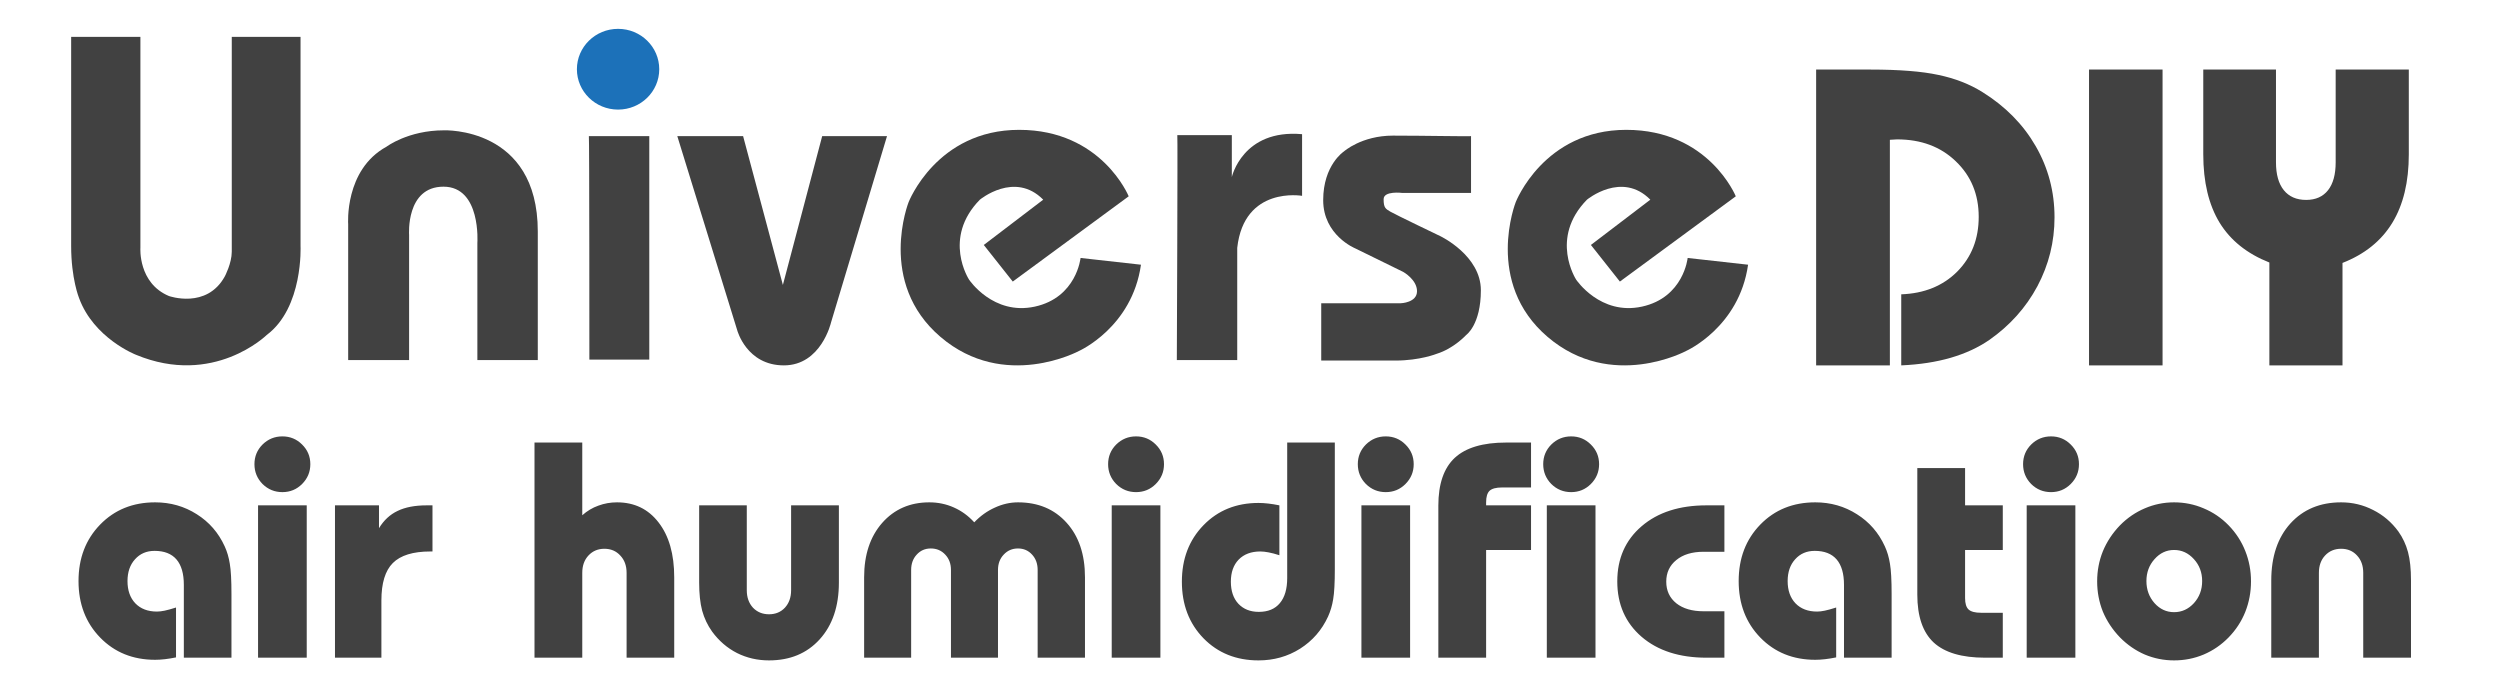
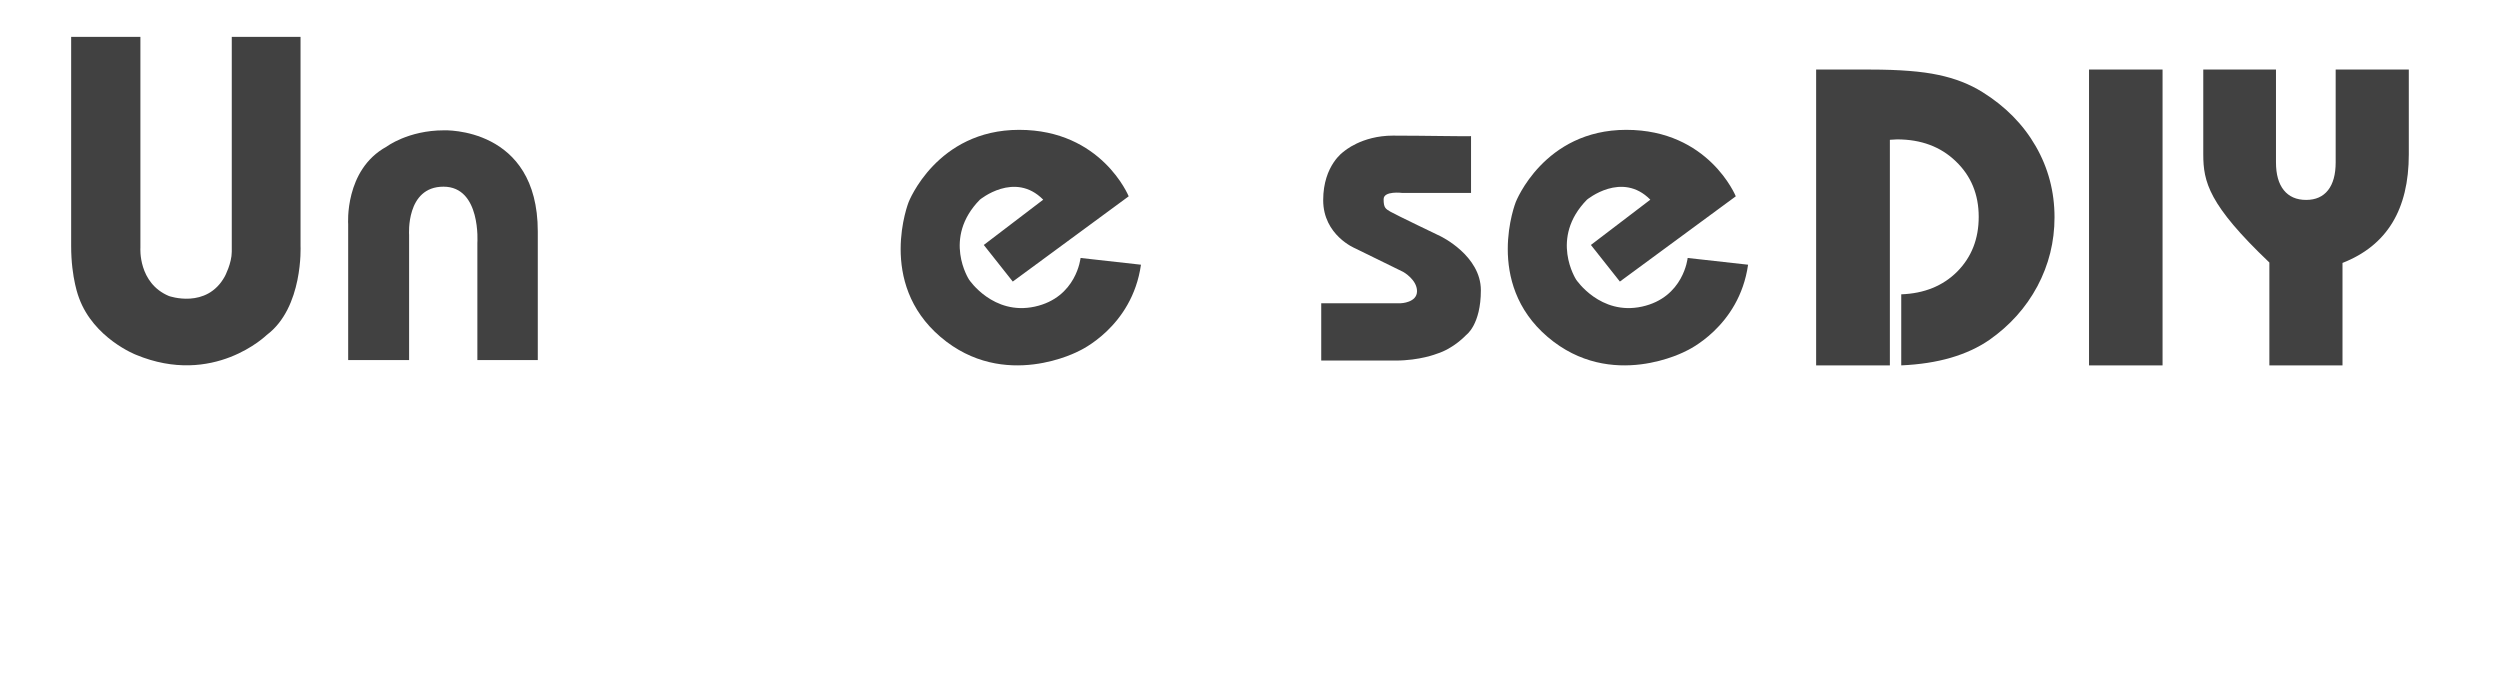
<svg xmlns="http://www.w3.org/2000/svg" width="1300" height="360" viewBox="0 0 1300 360" fill="none">
  <g clip-path="url(#clip0_17_2)">
-     <path d="M944.387 190V36.172H972.639C987.606 36.172 999.387 37.103 1007.98 38.965C1016.57 40.755 1024.2 43.727 1030.86 47.881C1042.82 55.329 1052.06 64.71 1058.58 76.025C1065.09 87.341 1068.35 99.658 1068.35 112.979C1068.35 125.726 1065.38 137.686 1059.44 148.857C1053.49 159.958 1045.15 169.268 1034.41 176.787C1028.68 180.726 1022.02 183.805 1014.43 186.025C1006.83 188.245 998.241 189.57 988.645 190V153.047C1000.6 152.617 1010.31 148.678 1017.76 141.23C1025.2 133.711 1028.93 124.222 1028.93 112.764C1028.93 101.09 1024.95 91.458 1017 83.867C1009.13 76.276 998.957 72.481 986.496 72.481C986.066 72.481 985.422 72.516 984.562 72.588C983.775 72.659 983.166 72.695 982.736 72.695V190H944.387ZM1086.29 190V36.172H1124.53V190H1086.29ZM1183.51 36.172V84.404C1183.51 90.706 1184.87 95.54 1187.59 98.906C1190.31 102.272 1194.18 103.955 1199.19 103.955C1204.13 103.955 1207.93 102.272 1210.58 98.906C1213.23 95.54 1214.55 90.706 1214.55 84.404V36.172H1252.58V80.215C1252.58 94.609 1249.72 106.497 1243.99 115.879C1238.26 125.26 1229.63 132.207 1218.1 136.719V190H1180.07V136.504C1168.47 131.921 1159.84 125.01 1154.18 115.771C1148.52 106.462 1145.7 94.609 1145.7 80.215V36.172H1183.51Z" fill="#414141" />
-     <path d="M95.594 342V304.109C95.594 298.276 94.318 293.875 91.766 290.906C89.213 287.938 85.412 286.453 80.359 286.453C76.193 286.453 72.807 287.911 70.203 290.828C67.599 293.693 66.297 297.469 66.297 302.156C66.297 307 67.651 310.854 70.359 313.719C73.12 316.583 76.87 318.016 81.609 318.016C82.755 318.016 84.083 317.859 85.594 317.547C87.104 317.234 89.083 316.688 91.531 315.906V341.844C89.5 342.26 87.573 342.573 85.75 342.781C83.927 342.99 82.234 343.094 80.672 343.094C69.109 343.094 59.578 339.24 52.078 331.531C44.578 323.823 40.828 314.031 40.828 302.156C40.828 290.281 44.578 280.49 52.078 272.781C59.578 265.073 69.109 261.219 80.672 261.219C88.641 261.219 95.854 263.276 102.312 267.391C108.771 271.453 113.615 277.026 116.844 284.109C118.094 286.818 118.979 289.839 119.5 293.172C120.073 296.453 120.359 301.688 120.359 308.875V342H95.594ZM132.312 241.375C132.312 237.365 133.719 233.953 136.531 231.141C139.396 228.328 142.833 226.922 146.844 226.922C150.854 226.922 154.266 228.328 157.078 231.141C159.943 233.953 161.375 237.365 161.375 241.375C161.375 245.385 159.943 248.823 157.078 251.688C154.266 254.5 150.854 255.906 146.844 255.906C142.833 255.906 139.396 254.5 136.531 251.688C133.719 248.823 132.312 245.385 132.312 241.375ZM134.188 342V262.781H159.5V342H134.188ZM174.188 342V262.781H197.078V274.656C199.578 270.542 202.807 267.547 206.766 265.672C210.724 263.745 215.776 262.781 221.922 262.781H224.891V286.766H223.797C214.786 286.766 208.276 288.771 204.266 292.781C200.307 296.74 198.328 303.224 198.328 312.234V342H174.188ZM277.938 342V230.125H302.781V267.938C305.281 265.698 308.068 264.031 311.141 262.938C314.214 261.792 317.443 261.219 320.828 261.219C329.891 261.219 337.104 264.708 342.469 271.688C347.885 278.667 350.594 288.172 350.594 300.203V342H325.828V297.859C325.828 294.161 324.734 291.167 322.547 288.875C320.411 286.531 317.651 285.359 314.266 285.359C310.932 285.359 308.172 286.531 305.984 288.875C303.849 291.167 302.781 294.161 302.781 297.859V342H277.938ZM388.328 262.781V306.922C388.328 310.62 389.396 313.641 391.531 315.984C393.719 318.276 396.505 319.422 399.891 319.422C403.276 319.422 406.036 318.276 408.172 315.984C410.307 313.641 411.375 310.62 411.375 306.922V262.781H436.219V302.938C436.219 315.281 432.885 325.125 426.219 332.469C419.604 339.76 410.828 343.406 399.891 343.406C393.901 343.406 388.354 342.13 383.25 339.578C378.146 336.974 373.823 333.25 370.281 328.406C367.938 325.125 366.219 321.505 365.125 317.547C364.083 313.589 363.562 308.719 363.562 302.938V262.781H388.328ZM449.344 342V300.203C449.344 288.484 452.469 279.057 458.719 271.922C465.021 264.786 473.198 261.219 483.25 261.219C487.781 261.219 492.026 262.104 495.984 263.875C499.995 265.646 503.536 268.224 506.609 271.609C509.786 268.276 513.354 265.724 517.312 263.953C521.271 262.13 525.281 261.219 529.344 261.219C539.865 261.219 548.302 264.76 554.656 271.844C561.01 278.875 564.188 288.328 564.188 300.203V342H539.578V296.375C539.578 293.146 538.615 290.49 536.688 288.406C534.76 286.271 532.312 285.203 529.344 285.203C526.375 285.203 523.901 286.271 521.922 288.406C519.943 290.49 518.953 293.146 518.953 296.375V342H494.5V296.375C494.5 293.146 493.51 290.49 491.531 288.406C489.552 286.271 487.052 285.203 484.031 285.203C481.062 285.203 478.615 286.271 476.688 288.406C474.76 290.49 473.797 293.146 473.797 296.375V342H449.344ZM576.219 241.375C576.219 237.365 577.625 233.953 580.438 231.141C583.302 228.328 586.74 226.922 590.75 226.922C594.76 226.922 598.172 228.328 600.984 231.141C603.849 233.953 605.281 237.365 605.281 241.375C605.281 245.385 603.849 248.823 600.984 251.688C598.172 254.5 594.76 255.906 590.75 255.906C586.74 255.906 583.302 254.5 580.438 251.688C577.625 248.823 576.219 245.385 576.219 241.375ZM578.094 342V262.781H603.406V342H578.094ZM694.109 230.125V295.906C694.109 303.094 693.823 308.328 693.25 311.609C692.729 314.839 691.844 317.833 690.594 320.594C687.365 327.625 682.521 333.198 676.062 337.312C669.604 341.375 662.391 343.406 654.422 343.406C642.859 343.406 633.328 339.578 625.828 331.922C618.328 324.214 614.578 314.396 614.578 302.469C614.578 290.594 618.328 280.802 625.828 273.094C633.328 265.385 642.859 261.531 654.422 261.531C655.984 261.531 657.677 261.635 659.5 261.844C661.323 262.052 663.25 262.365 665.281 262.781V288.719C663.198 288.042 661.323 287.547 659.656 287.234C658.042 286.922 656.609 286.766 655.359 286.766C650.62 286.766 646.87 288.172 644.109 290.984C641.401 293.797 640.047 297.625 640.047 302.469C640.047 307.312 641.349 311.141 643.953 313.953C646.609 316.766 650.151 318.172 654.578 318.172C659.37 318.172 663.016 316.661 665.516 313.641C668.068 310.62 669.344 306.271 669.344 300.594V230.125H694.109ZM706.062 241.375C706.062 237.365 707.469 233.953 710.281 231.141C713.146 228.328 716.583 226.922 720.594 226.922C724.604 226.922 728.016 228.328 730.828 231.141C733.693 233.953 735.125 237.365 735.125 241.375C735.125 245.385 733.693 248.823 730.828 251.688C728.016 254.5 724.604 255.906 720.594 255.906C716.583 255.906 713.146 254.5 710.281 251.688C707.469 248.823 706.062 245.385 706.062 241.375ZM707.938 342V262.781H733.25V342H707.938ZM747.938 342V262.938C747.938 251.688 750.776 243.406 756.453 238.094C762.182 232.781 771.089 230.125 783.172 230.125H796.141V253.484H781.062C777.99 253.484 775.828 254.057 774.578 255.203C773.38 256.349 772.781 258.354 772.781 261.219V262.781H796.141V285.984H772.781V342H747.938ZM802.469 241.375C802.469 237.365 803.875 233.953 806.688 231.141C809.552 228.328 812.99 226.922 817 226.922C821.01 226.922 824.422 228.328 827.234 231.141C830.099 233.953 831.531 237.365 831.531 241.375C831.531 245.385 830.099 248.823 827.234 251.688C824.422 254.5 821.01 255.906 817 255.906C812.99 255.906 809.552 254.5 806.688 251.688C803.875 248.823 802.469 245.385 802.469 241.375ZM804.344 342V262.781H829.656V342H804.344ZM896.688 286.922H885.828C879.891 286.922 875.177 288.354 871.688 291.219C868.198 294.031 866.453 297.781 866.453 302.469C866.453 307.156 868.198 310.906 871.688 313.719C875.177 316.479 879.891 317.859 885.828 317.859H896.688V342H887.391C873.328 342 862.078 338.38 853.641 331.141C845.203 323.849 840.984 314.24 840.984 302.312C840.984 290.438 845.203 280.88 853.641 273.641C862.078 266.401 873.328 262.781 887.391 262.781H896.688V286.922ZM958.875 342V304.109C958.875 298.276 957.599 293.875 955.047 290.906C952.495 287.938 948.693 286.453 943.641 286.453C939.474 286.453 936.089 287.911 933.484 290.828C930.88 293.693 929.578 297.469 929.578 302.156C929.578 307 930.932 310.854 933.641 313.719C936.401 316.583 940.151 318.016 944.891 318.016C946.036 318.016 947.365 317.859 948.875 317.547C950.385 317.234 952.365 316.688 954.812 315.906V341.844C952.781 342.26 950.854 342.573 949.031 342.781C947.208 342.99 945.516 343.094 943.953 343.094C932.391 343.094 922.859 339.24 915.359 331.531C907.859 323.823 904.109 314.031 904.109 302.156C904.109 290.281 907.859 280.49 915.359 272.781C922.859 265.073 932.391 261.219 943.953 261.219C951.922 261.219 959.135 263.276 965.594 267.391C972.052 271.453 976.896 277.026 980.125 284.109C981.375 286.818 982.26 289.839 982.781 293.172C983.354 296.453 983.641 301.688 983.641 308.875V342H958.875ZM997 243.406H1021.84V262.781H1041.45V285.984H1021.84V310.984C1021.84 313.797 1022.44 315.776 1023.64 316.922C1024.89 318.068 1027.05 318.641 1030.12 318.641H1041.45V342H1032.23C1020.15 342 1011.24 339.37 1005.52 334.109C999.839 328.797 997 320.49 997 309.188V243.406ZM1052 241.375C1052 237.365 1053.41 233.953 1056.22 231.141C1059.08 228.328 1062.52 226.922 1066.53 226.922C1070.54 226.922 1073.95 228.328 1076.77 231.141C1079.63 233.953 1081.06 237.365 1081.06 241.375C1081.06 245.385 1079.63 248.823 1076.77 251.688C1073.95 254.5 1070.54 255.906 1066.53 255.906C1062.52 255.906 1059.08 254.5 1056.22 251.688C1053.41 248.823 1052 245.385 1052 241.375ZM1053.88 342V262.781H1079.19V342H1053.88ZM1116.14 302.156C1116.14 306.635 1117.55 310.464 1120.36 313.641C1123.17 316.766 1126.56 318.328 1130.52 318.328C1134.53 318.328 1137.96 316.766 1140.83 313.641C1143.69 310.464 1145.12 306.635 1145.12 302.156C1145.12 297.677 1143.69 293.875 1140.83 290.75C1137.96 287.573 1134.53 285.984 1130.52 285.984C1126.56 285.984 1123.17 287.573 1120.36 290.75C1117.55 293.875 1116.14 297.677 1116.14 302.156ZM1090.52 302.312C1090.52 296.792 1091.51 291.583 1093.48 286.688C1095.52 281.74 1098.48 277.234 1102.39 273.172C1106.19 269.318 1110.49 266.375 1115.28 264.344C1120.12 262.26 1125.2 261.219 1130.52 261.219C1135.93 261.219 1141.06 262.26 1145.91 264.344C1150.8 266.375 1155.12 269.318 1158.88 273.172C1162.68 277.078 1165.57 281.531 1167.55 286.531C1169.53 291.479 1170.52 296.74 1170.52 302.312C1170.52 307.885 1169.53 313.172 1167.55 318.172C1165.57 323.12 1162.68 327.547 1158.88 331.453C1155.12 335.307 1150.8 338.276 1145.91 340.359C1141.06 342.391 1135.93 343.406 1130.52 343.406C1125.2 343.406 1120.12 342.391 1115.28 340.359C1110.49 338.276 1106.19 335.307 1102.39 331.453C1098.48 327.391 1095.52 322.911 1093.48 318.016C1091.51 313.068 1090.52 307.833 1090.52 302.312ZM1228.88 342V297.859C1228.88 294.161 1227.81 291.167 1225.67 288.875C1223.54 286.531 1220.78 285.359 1217.39 285.359C1214.01 285.359 1211.22 286.531 1209.03 288.875C1206.9 291.167 1205.83 294.161 1205.83 297.859V342H1181.06V301.844C1181.06 289.448 1184.37 279.578 1190.98 272.234C1197.65 264.891 1206.45 261.219 1217.39 261.219C1223.33 261.219 1228.88 262.547 1234.03 265.203C1239.24 267.807 1243.61 271.531 1247.16 276.375C1249.45 279.604 1251.11 283.172 1252.16 287.078C1253.2 290.984 1253.72 295.906 1253.72 301.844V342H1228.88Z" fill="#414141" />
+     <path d="M944.387 190V36.172H972.639C987.606 36.172 999.387 37.103 1007.98 38.965C1016.57 40.755 1024.2 43.727 1030.86 47.881C1042.82 55.329 1052.06 64.71 1058.58 76.025C1065.09 87.341 1068.35 99.658 1068.35 112.979C1068.35 125.726 1065.38 137.686 1059.44 148.857C1053.49 159.958 1045.15 169.268 1034.41 176.787C1028.68 180.726 1022.02 183.805 1014.43 186.025C1006.83 188.245 998.241 189.57 988.645 190V153.047C1000.6 152.617 1010.31 148.678 1017.76 141.23C1025.2 133.711 1028.93 124.222 1028.93 112.764C1028.93 101.09 1024.95 91.458 1017 83.867C1009.13 76.276 998.957 72.481 986.496 72.481C986.066 72.481 985.422 72.516 984.562 72.588C983.775 72.659 983.166 72.695 982.736 72.695V190H944.387ZM1086.29 190V36.172H1124.53V190H1086.29ZM1183.51 36.172V84.404C1183.51 90.706 1184.87 95.54 1187.59 98.906C1190.31 102.272 1194.18 103.955 1199.19 103.955C1204.13 103.955 1207.93 102.272 1210.58 98.906C1213.23 95.54 1214.55 90.706 1214.55 84.404V36.172H1252.58V80.215C1252.58 94.609 1249.72 106.497 1243.99 115.879C1238.26 125.26 1229.63 132.207 1218.1 136.719V190H1180.07V136.504C1148.52 106.462 1145.7 94.609 1145.7 80.215V36.172H1183.51Z" fill="#414141" />
    <path d="M37 19.177H73.01V112.851V128.88C73.01 128.88 71.74 147.164 87.83 153.927C87.83 153.927 107.5 160.94 116.94 143.657C116.94 143.657 120.52 136.895 120.52 130.884V91.812V19.177H156.28V110.346V127.878C156.28 127.878 157.81 159.938 138.66 174.213C138.66 174.213 111.07 201.263 70.71 184.483C70.71 184.483 48.75 175.967 41.09 154.928C41.09 154.928 37 144.91 37 127.878V19.177Z" fill="#414141" />
    <path d="M230.86 67.768C230.86 67.768 279.65 65.764 279.65 120.365C279.65 174.966 279.65 187.238 279.65 187.238H248.23V126.375C248.23 126.375 250.27 97.071 230.61 97.071C210.94 97.071 212.73 122.117 212.73 122.117V187.237H181.05V116.606C181.05 116.606 179.01 88.305 200.98 76.282C200.98 76.282 212.22 67.768 230.86 67.768Z" fill="#414141" />
-     <path d="M306.21 70.773H337.63V186.988H306.47C306.47 186.988 306.47 70.523 306.21 70.773Z" fill="#414141" />
-     <path d="M352.19 70.773H386.41L407.1 148.167L427.54 70.773H461.25L432.13 167.702C432.13 167.702 427.02 189.994 407.61 189.994C388.2 189.994 383.35 171.71 383.35 171.71L352.19 70.773Z" fill="#414141" />
    <path d="M542.47 103.834L511.57 127.378L526.64 146.414L586.92 102.082C586.92 102.082 572.87 67.518 529.96 67.518C487.05 67.518 472.49 105.087 472.49 105.087C472.49 105.087 455.89 146.914 489.09 175.217C522.3 203.518 561.12 182.48 561.12 182.48C561.12 182.48 588.7 170.207 593.3 137.648L561.89 134.141C561.89 134.141 559.84 154.679 538.13 159.437C516.42 164.196 503.91 145.411 503.91 145.411C503.91 145.411 489.86 123.872 509.53 103.834C509.53 103.834 527.66 88.807 542.47 103.834Z" fill="#414141" />
    <path d="M858.17 103.834L827.27 127.378L842.34 146.414L902.61 102.082C902.61 102.082 888.57 67.518 845.66 67.518C802.75 67.518 788.19 105.087 788.19 105.087C788.19 105.087 771.59 146.914 804.79 175.217C837.99 203.518 876.82 182.48 876.82 182.48C876.82 182.48 904.4 170.207 909 137.648L877.58 134.141C877.58 134.141 875.54 154.679 853.83 159.437C832.12 164.196 819.6 145.411 819.6 145.411C819.6 145.411 805.56 123.872 825.22 103.834C825.22 103.834 843.36 88.807 858.17 103.834Z" fill="#414141" />
-     <path d="M612.2 70.272H640.55V92.063C640.55 92.063 646.17 67.017 677.08 69.772V101.831C677.08 101.831 646.94 96.571 643.36 128.88V187.239H611.95C611.95 187.239 612.46 70.022 612.2 70.272Z" fill="#414141" />
    <path d="M764.94 70.773V100.328H729.19C729.19 100.328 719.48 99.075 719.48 103.585C719.48 108.093 720.5 108.594 723.05 110.096C725.61 111.599 749.11 122.87 749.11 122.87C749.11 122.87 770.05 132.889 770.05 150.922C770.05 168.955 762.39 174.214 762.39 174.214C762.39 174.214 756 181.227 747.07 183.983C747.07 183.983 738.38 187.49 725.61 187.49H687.04V157.684H728.42C728.42 157.684 736.85 157.434 736.85 151.423C736.85 145.411 729.7 141.404 729.7 141.404L704.67 129.131C704.67 129.131 688.06 122.369 688.06 104.085C688.06 85.801 698.79 78.788 698.79 78.788C698.79 78.788 707.99 70.523 724.33 70.523C740.68 70.523 765.2 71.024 764.94 70.773Z" fill="#414141" />
-     <path d="M321.4 56.988C333.23 56.988 342.81 47.589 342.81 35.994C342.81 24.399 333.23 15 321.4 15C309.58 15 299.99 24.399 299.99 35.994C299.99 47.589 309.58 56.988 321.4 56.988Z" fill="#1C71B9" />
  </g>
  <defs>
    <clipPath id="clip0_17_2">
      <rect width="1300" height="360" fill="white" />
    </clipPath>
  </defs>
</svg>